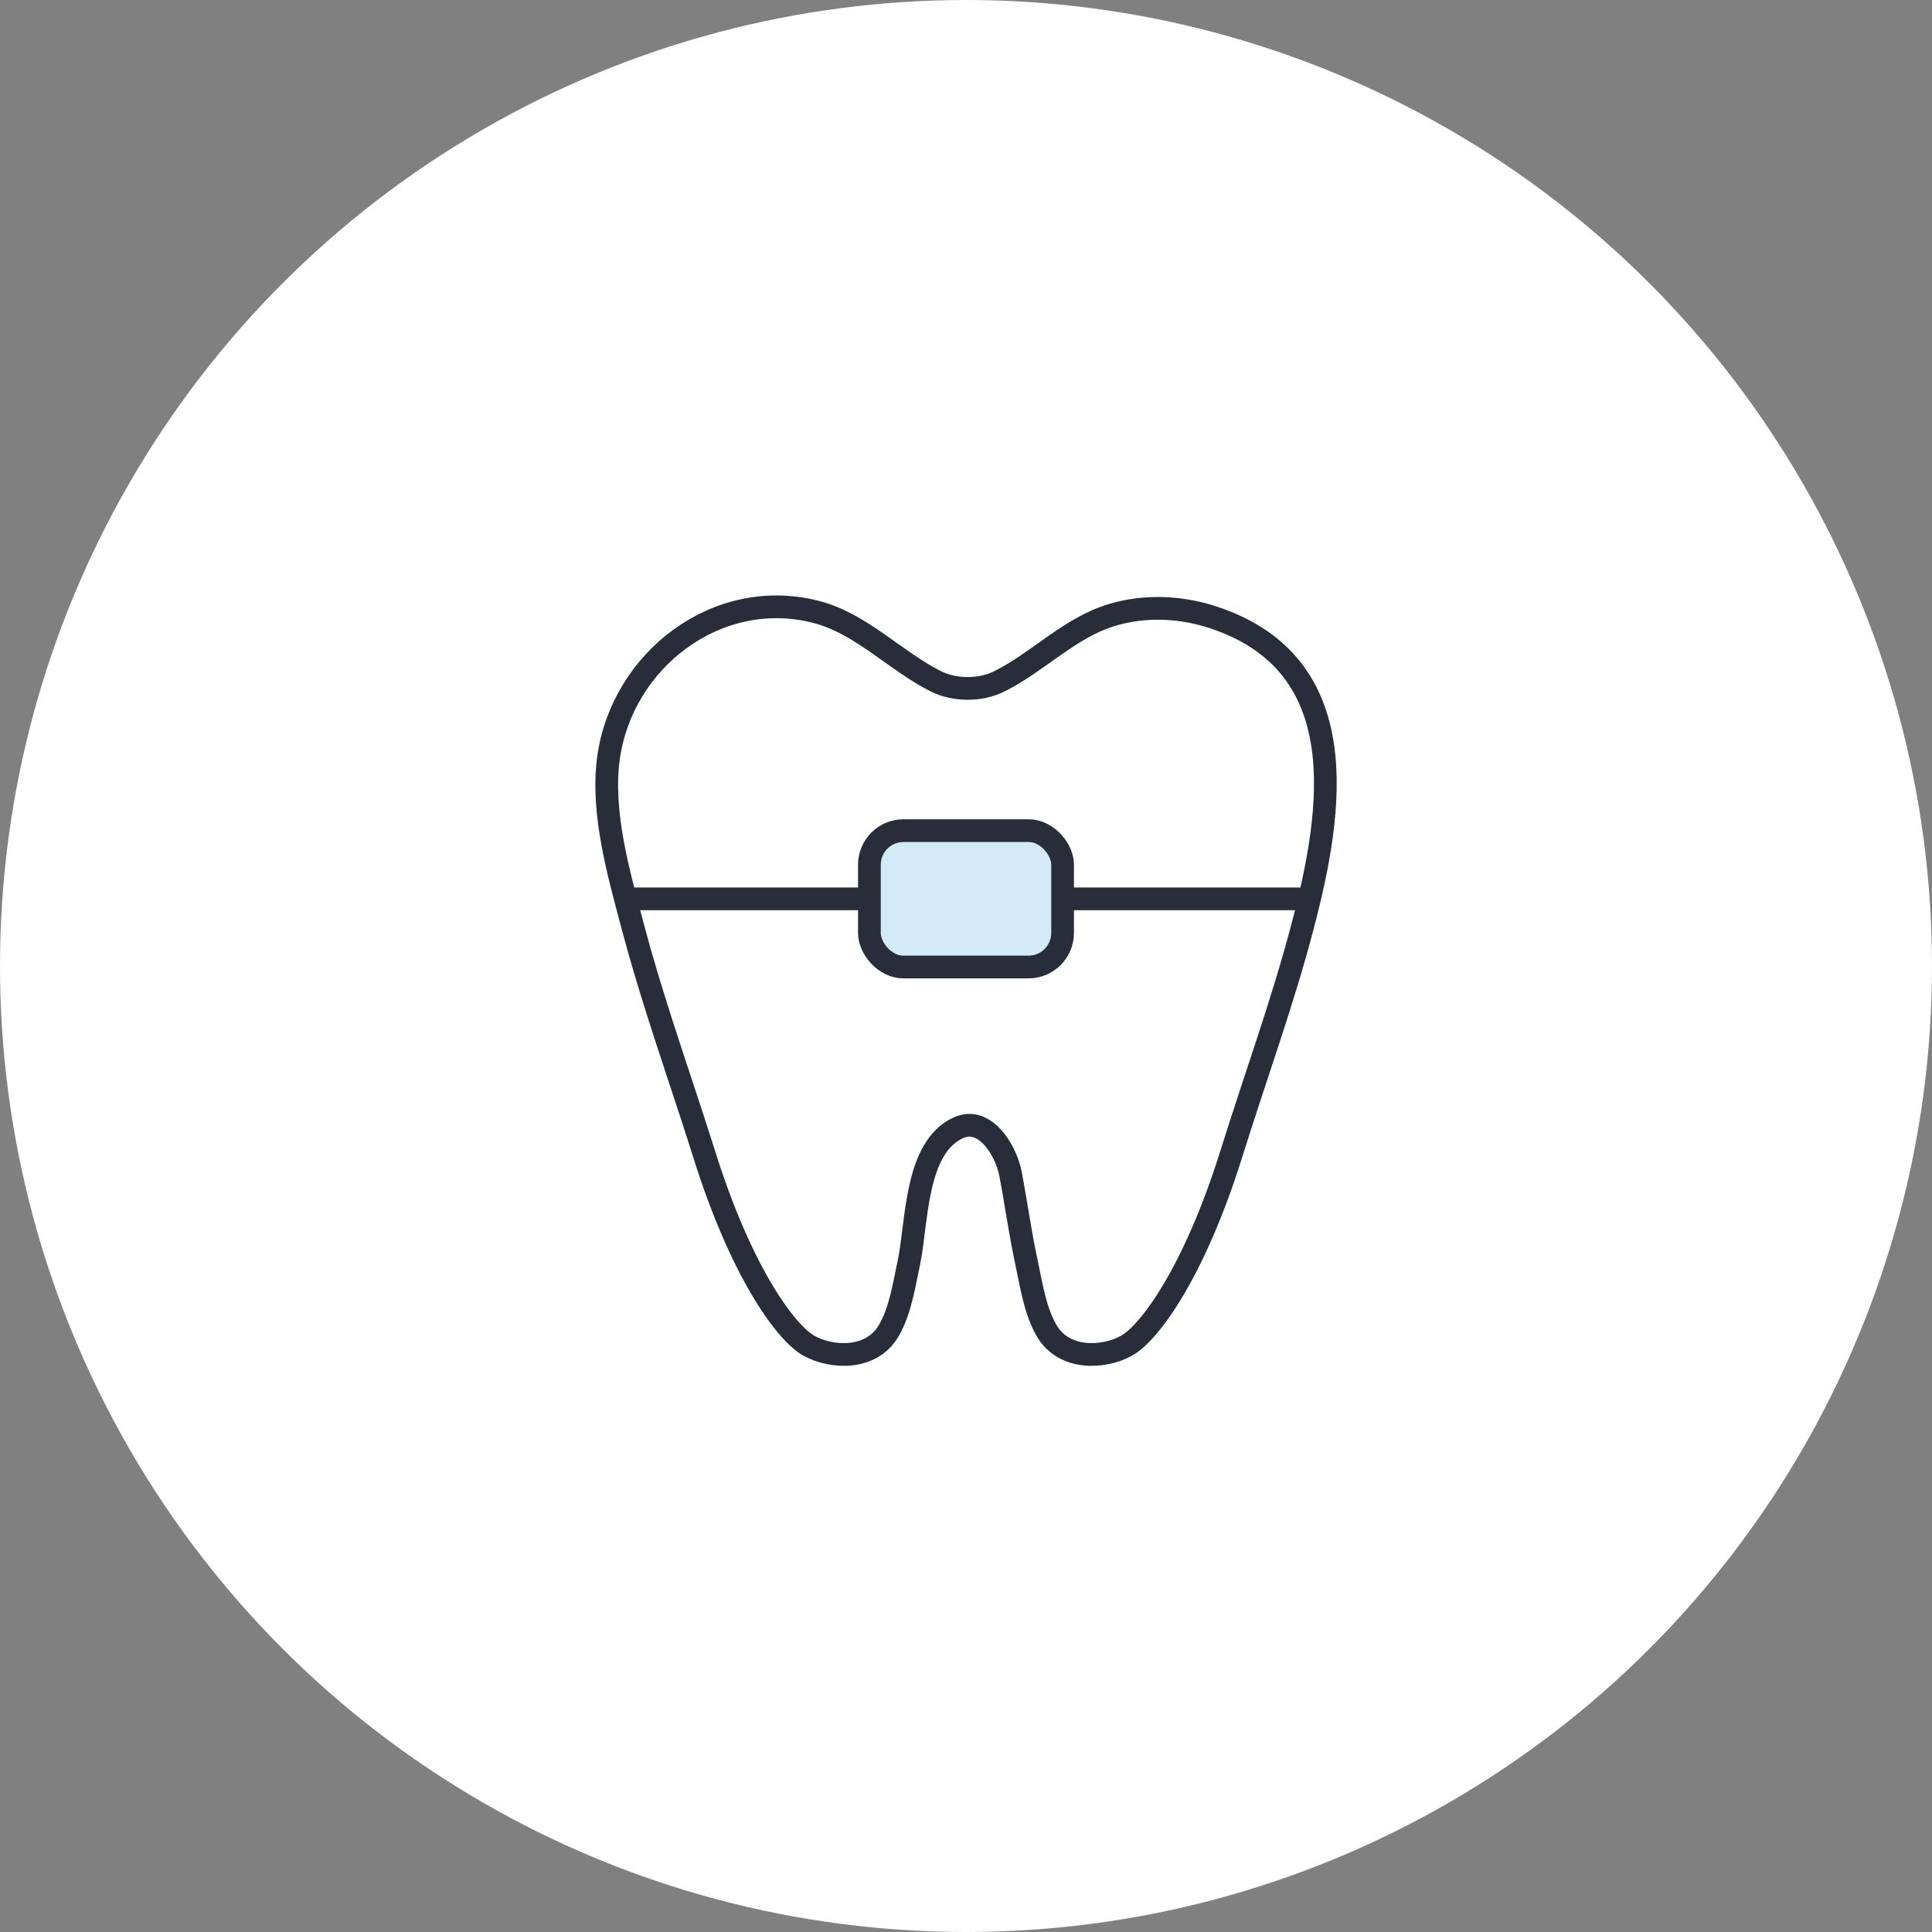
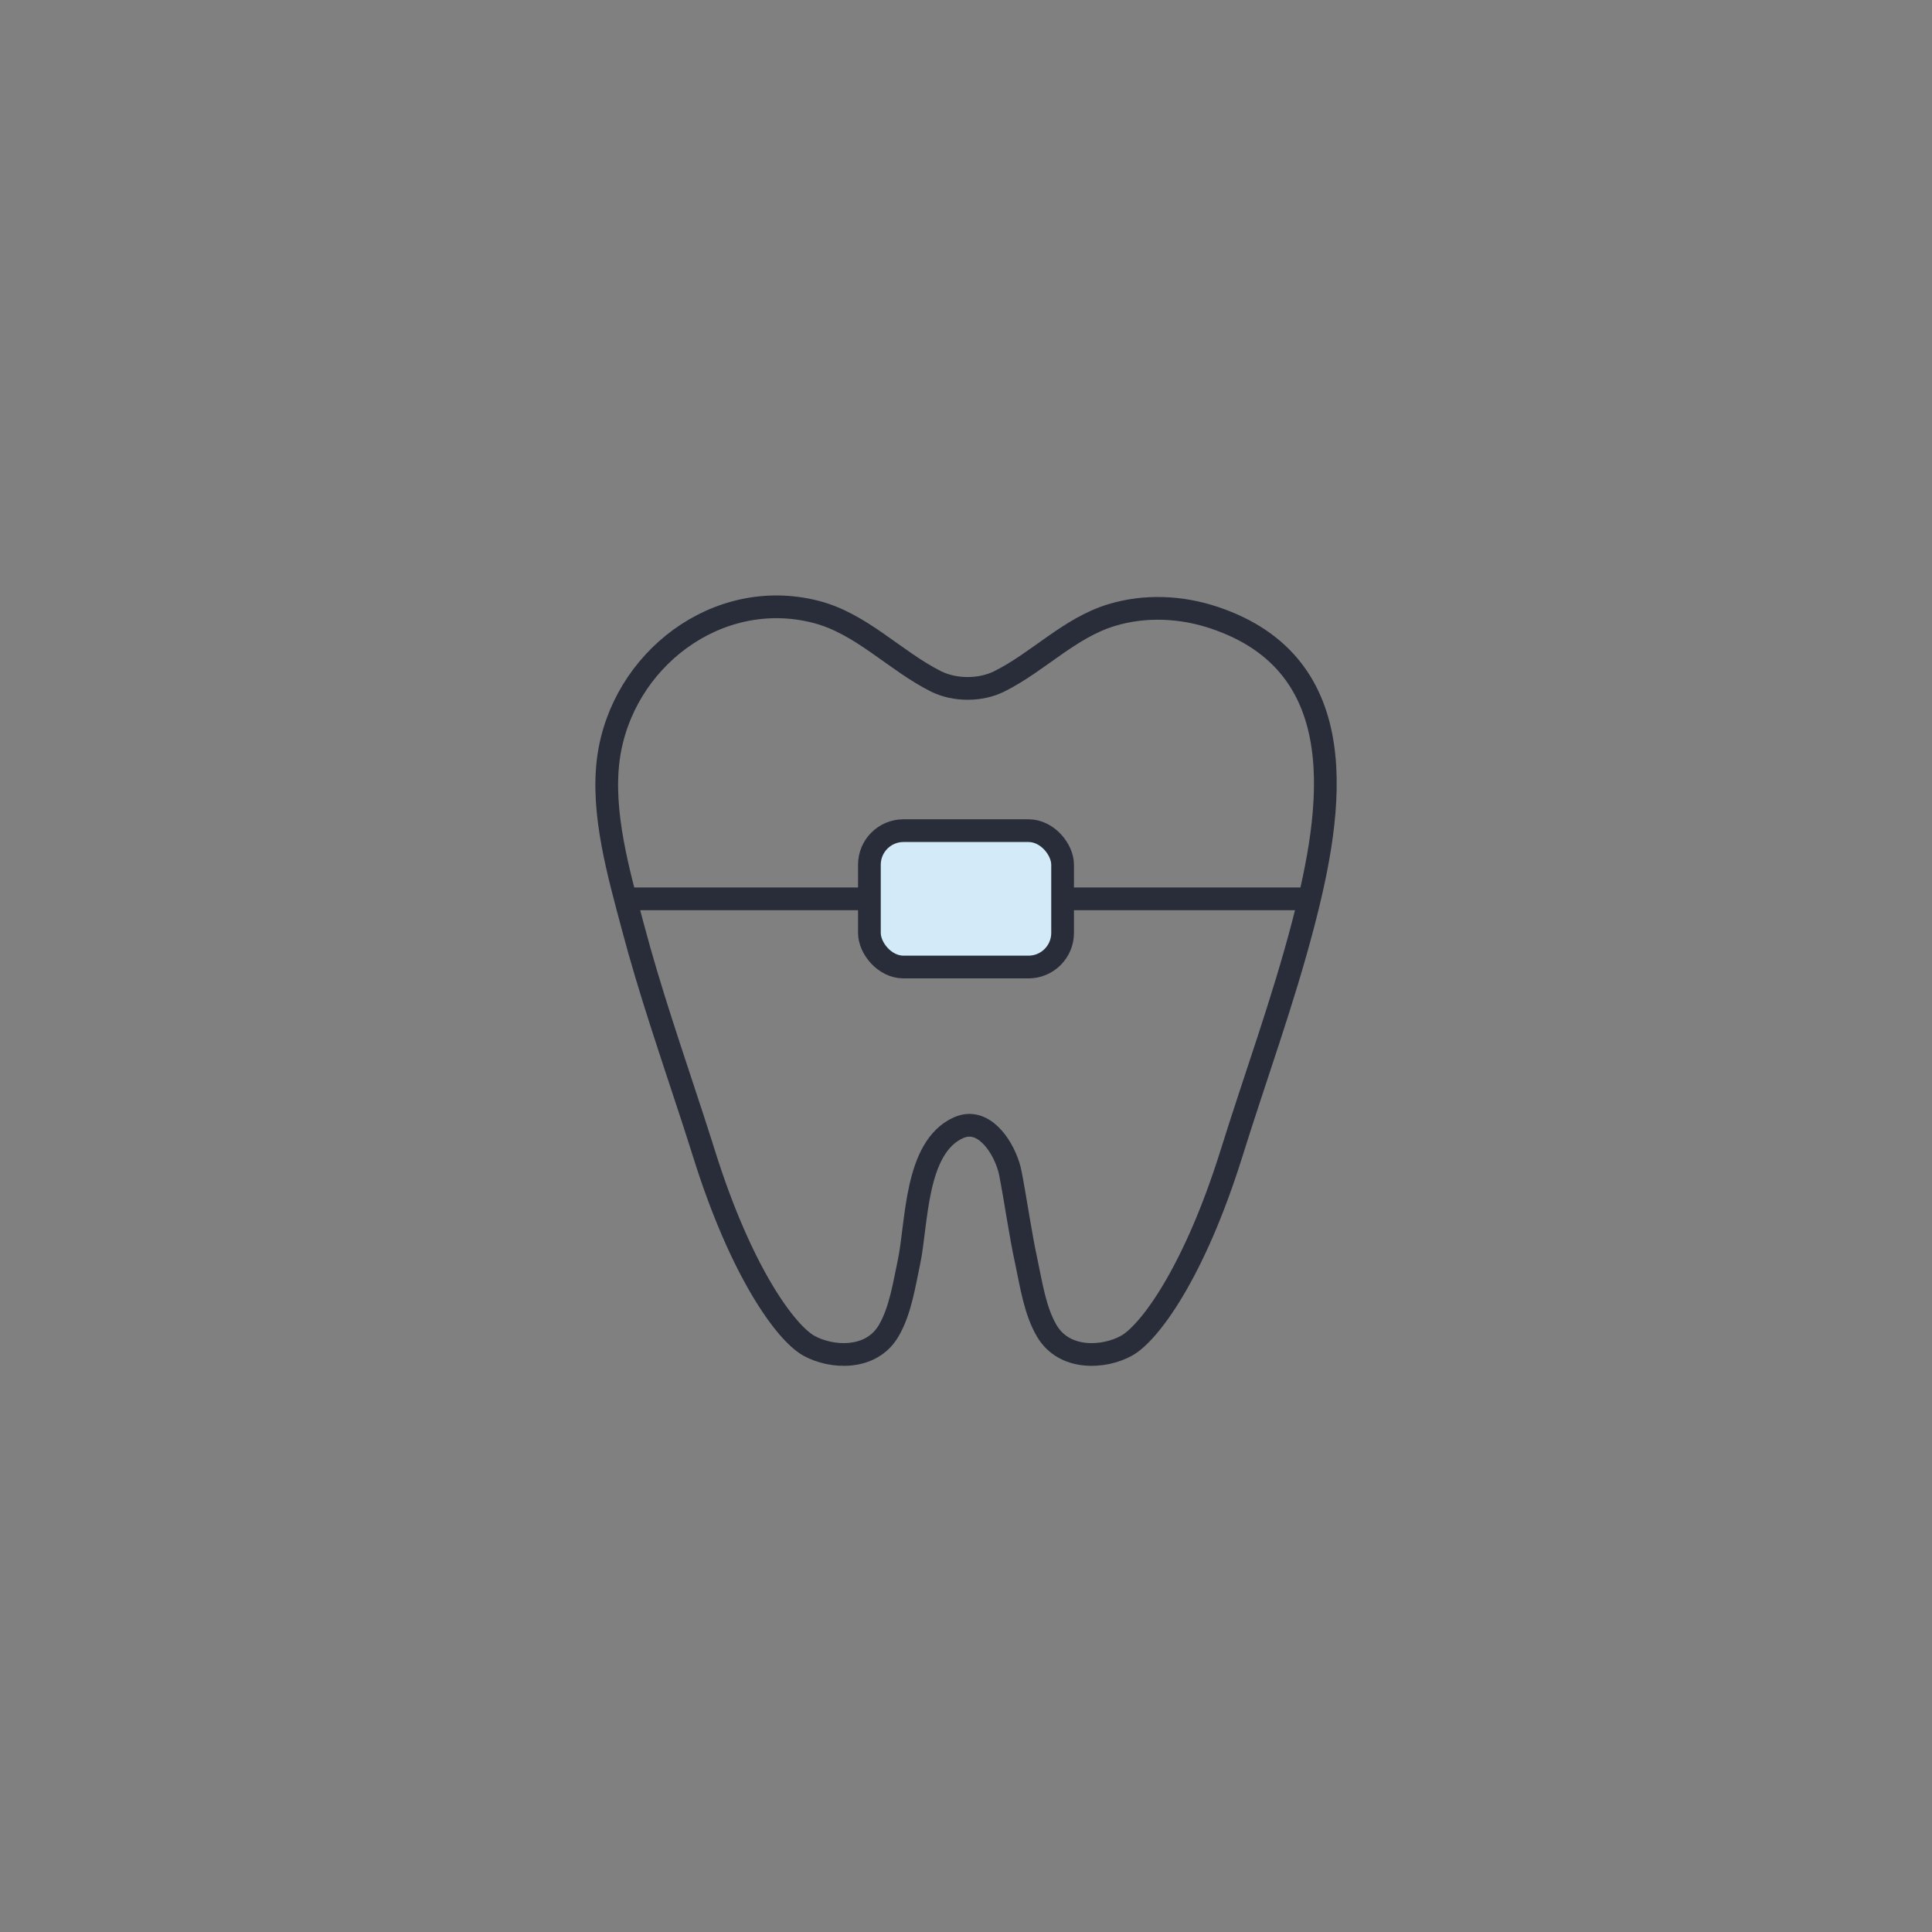
<svg xmlns="http://www.w3.org/2000/svg" data-name="レイヤー_2" viewBox="0 0 170 170">
  <rect x="0" y="0" width="170" height="170" fill="#808080" stroke="none" />
  <g data-name="レイヤー_1">
-     <circle cx="85" cy="85" r="85" style="fill:#fff" />
    <path d="M85.14 99.02c1.97-.14 3.43 2.48 3.77 4.24.5 2.6.85 5.22 1.41 7.81.42 1.96.75 4.26 1.78 6.02 1.54 2.64 5.05 2.42 7.03 1.32s5.93-6.37 9.23-16.92c2.1-6.73 4.53-13.35 6.31-20.18 2.63-10.07 4.56-22.82-7.83-26.96-2.89-.97-6.08-1.12-9.02-.23-3.73 1.13-6.46 4.13-9.9 5.84-1.65.82-3.9.82-5.55 0-3.64-1.82-6.58-5.11-10.61-6.13-8.65-2.2-17.04 4.25-18.22 12.89-.65 4.82.92 10.2 2.14 14.81 1.5 5.67 3.42 11.21 5.24 16.78.34 1.06.69 2.12 1.02 3.18 3.3 10.55 7.25 15.82 9.23 16.92s5.49 1.32 7.03-1.32c1.03-1.76 1.36-4.06 1.78-6.02.73-3.43.51-10.11 4.36-11.84q.42-.18.81-.21ZM55.15 79.09h59.7" style="stroke:#292d39;stroke-miterlimit:10;stroke-width:2px;fill:none" />
    <rect width="17" height="12" x="76.5" y="73.09" rx="3" ry="3" style="fill:#d3ebf9;stroke:#292d39;stroke-miterlimit:10;stroke-width:2px" />
  </g>
</svg>